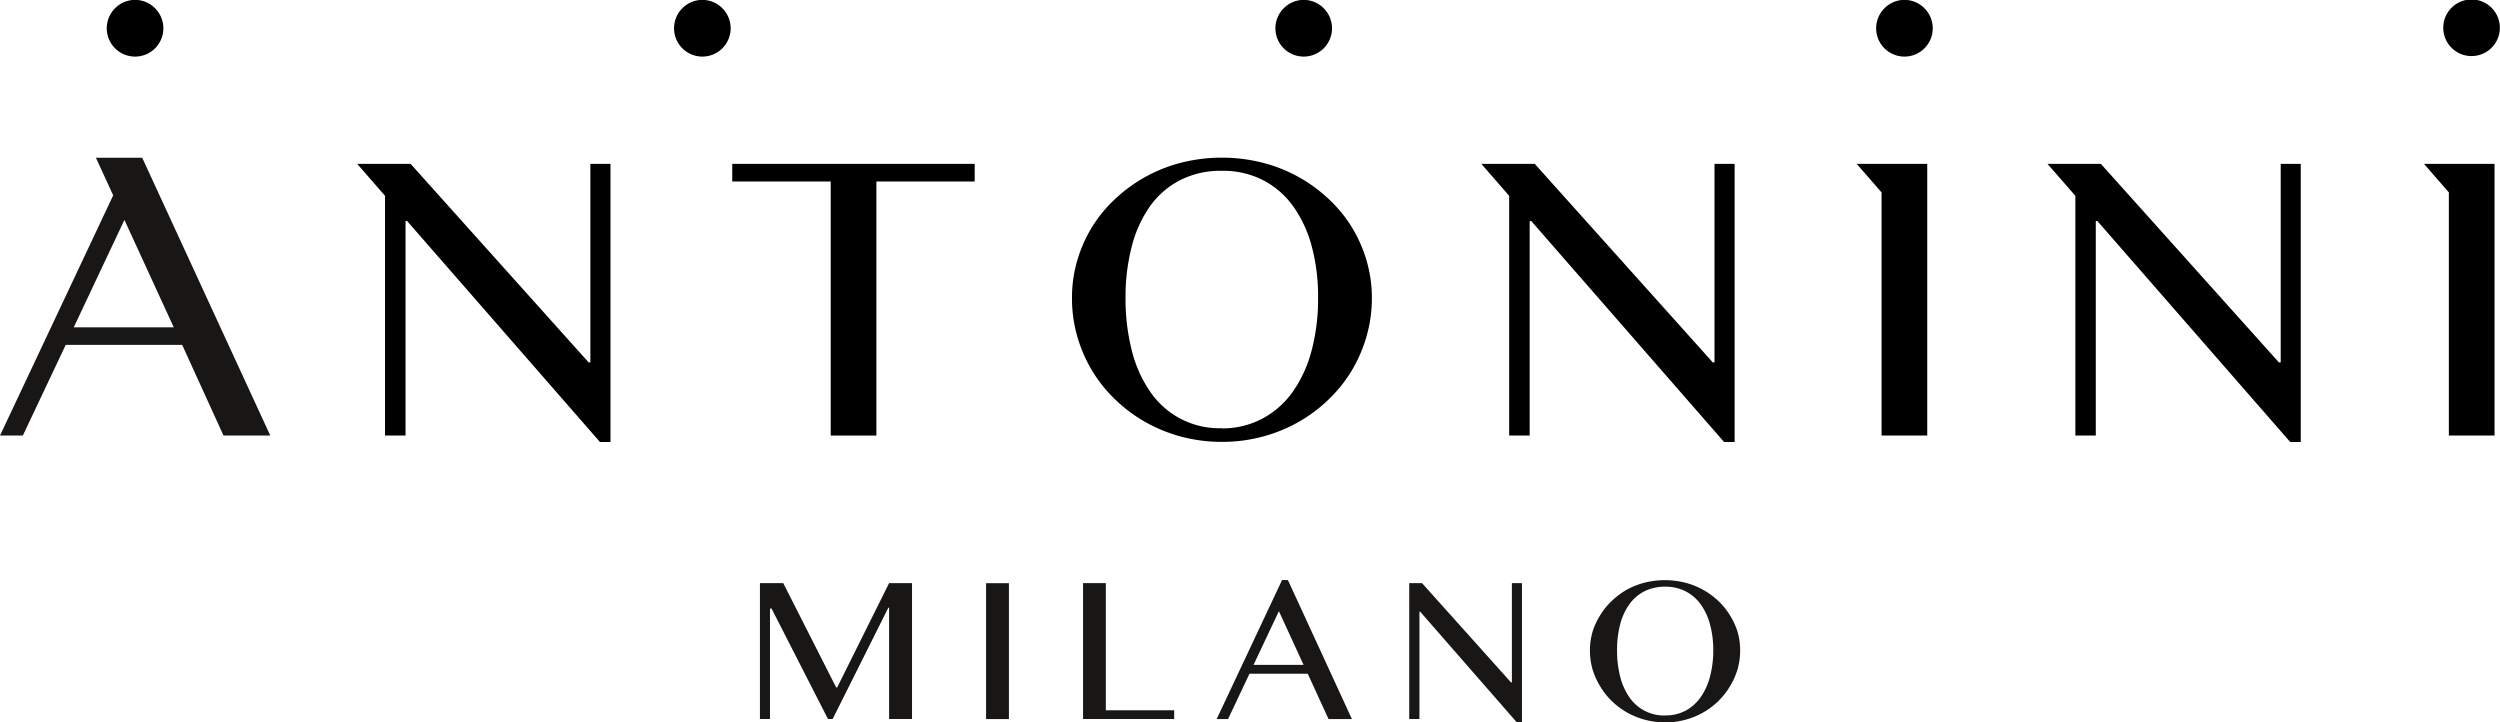
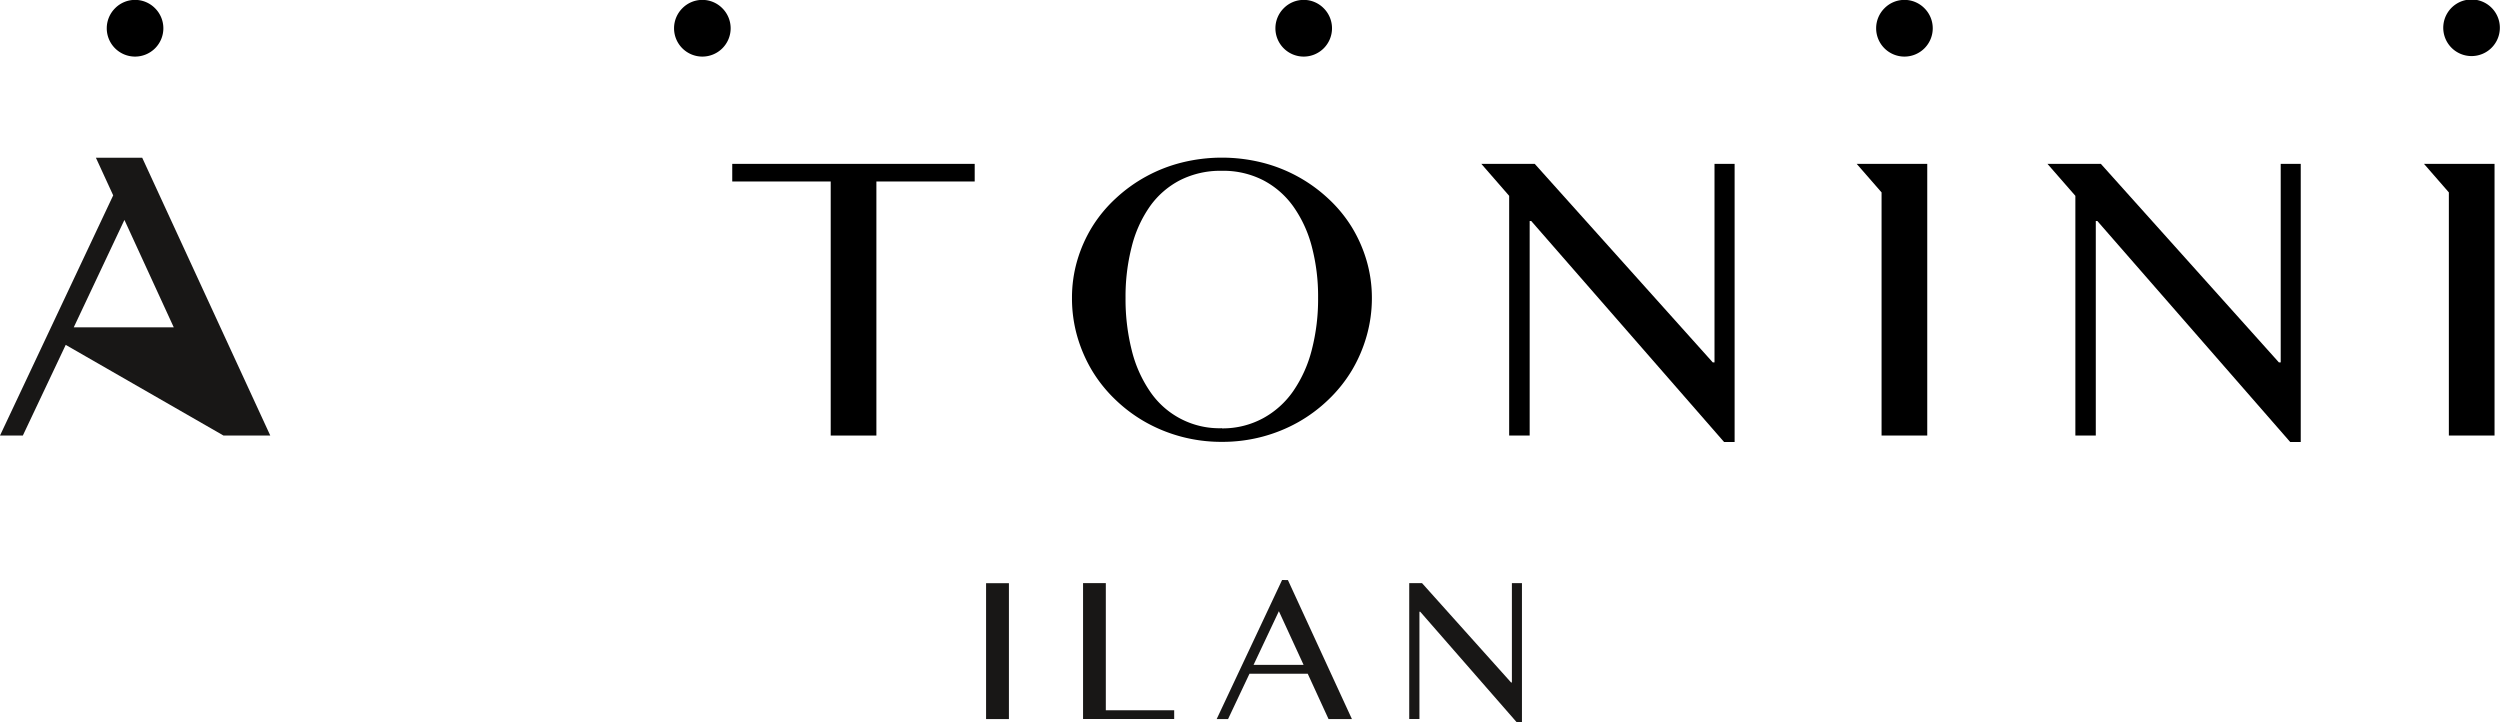
<svg xmlns="http://www.w3.org/2000/svg" id="Layer_1" data-name="Layer 1" viewBox="0 0 320.69 92.65">
  <defs>
    <style>.cls-1{fill:#181716;}</style>
  </defs>
  <title>Antonini_logo_black</title>
  <polygon points="125.03 21.02 125.03 23.28 112.42 23.28 112.42 55.87 106.56 55.87 106.56 23.28 93.93 23.28 93.93 21.02 125.03 21.02" />
  <path d="M162.07,61.3A10.88,10.88,0,0,0,167.35,60a11.23,11.23,0,0,0,3.87-3.48,16.46,16.46,0,0,0,2.38-5.29,26,26,0,0,0,.81-6.69,25,25,0,0,0-.81-6.57,15.77,15.77,0,0,0-2.38-5.15,11,11,0,0,0-3.87-3.36,11.24,11.24,0,0,0-5.28-1.2,11.47,11.47,0,0,0-5.36,1.2,10.83,10.83,0,0,0-3.87,3.36A15.52,15.52,0,0,0,150.5,38a25.67,25.67,0,0,0-.79,6.57,26.78,26.78,0,0,0,.79,6.69,16.2,16.2,0,0,0,2.34,5.29,10.74,10.74,0,0,0,9.23,4.73m0,1.75a19.93,19.93,0,0,1-5.18-.66,19.69,19.69,0,0,1-4.6-1.86,19.15,19.15,0,0,1-3.88-2.89,18.06,18.06,0,0,1-3-3.74,18.49,18.49,0,0,1-1.9-4.4,17.68,17.68,0,0,1-.67-4.9,17,17,0,0,1,.67-4.8,17.81,17.81,0,0,1,1.9-4.3,17.47,17.47,0,0,1,3-3.64,19.33,19.33,0,0,1,8.48-4.63,21.33,21.33,0,0,1,10.36,0,19.34,19.34,0,0,1,8.48,4.63,17.48,17.48,0,0,1,3,3.64,17.81,17.81,0,0,1,1.9,4.3,17,17,0,0,1,.68,4.8,17.71,17.71,0,0,1-.68,4.89,18.45,18.45,0,0,1-1.9,4.41,18.08,18.08,0,0,1-3,3.74,19.16,19.16,0,0,1-3.88,2.89,19.68,19.68,0,0,1-4.6,1.86,19.92,19.92,0,0,1-5.18.66" transform="translate(-5.33 -6.35)" />
  <path d="M325,7.41A3.63,3.63,0,1,0,326,10,3.63,3.63,0,0,0,325,7.41" transform="translate(-5.33 -6.35)" />
  <path d="M247.06,7.41a3.63,3.63,0,1,0,5.13,0,3.6,3.6,0,0,0-5.13,0" transform="translate(-5.33 -6.35)" />
  <path d="M92.86,7.41a3.63,3.63,0,1,0,5.13,0,3.6,3.6,0,0,0-5.13,0" transform="translate(-5.33 -6.35)" />
  <path d="M170,7.41a3.63,3.63,0,1,0,5.13,0,3.6,3.6,0,0,0-5.13,0" transform="translate(-5.33 -6.35)" />
  <path d="M20.09,7.41a3.63,3.63,0,1,0,5.13,0,3.6,3.6,0,0,0-5.13,0" transform="translate(-5.33 -6.35)" />
-   <polygon points="75.73 21.02 75.73 46.49 75.51 46.49 52.67 21.02 49.39 21.02 45.82 21.02 49.39 25.12 49.39 55.87 52.02 55.87 52.02 28.35 52.22 28.35 76.96 56.7 78.31 56.7 78.31 21.02 75.73 21.02" />
  <polygon points="219.93 21.02 219.93 46.49 219.71 46.49 196.87 21.02 196.87 21.02 193.59 21.02 190.02 21.02 193.59 25.12 193.59 55.87 196.22 55.87 196.22 28.35 196.42 28.35 221.16 56.7 222.51 56.7 222.51 21.02 219.93 21.02" />
  <polygon points="241.36 21.02 241.36 21.02 238.17 21.02 241.36 24.68 241.36 55.87 247.22 55.87 247.22 21.02 241.36 21.02" />
-   <polygon class="cls-1" points="114.05 74.8 107.39 88.18 107.26 88.18 100.47 74.8 97.48 74.8 97.48 92.23 98.77 92.23 98.77 78.06 98.97 78.06 106.21 92.23 106.81 92.23 113.95 77.96 114.05 77.96 114.05 92.23 116.99 92.23 116.99 74.8 114.05 74.8" />
  <rect class="cls-1" x="126.49" y="74.81" width="2.93" height="17.43" />
  <polygon class="cls-1" points="138.93 74.8 138.93 92.23 150.62 92.23 150.62 91.11 141.85 91.11 141.85 74.8 138.93 74.8" />
  <path class="cls-1" d="M169.38,84.75l3.17,6.89h-6.42Zm.41-4L161.4,98.59h1.46l2.75-5.82h7.47l2.67,5.82h3l-8.21-17.83Z" transform="translate(-5.33 -6.35)" />
  <polygon class="cls-1" points="193.94 74.8 193.94 87.54 193.83 87.54 182.41 74.8 180.77 74.8 180.77 92.23 182.08 92.23 182.08 78.47 182.18 78.47 194.56 92.65 195.23 92.65 195.23 74.8 193.94 74.8" />
-   <path class="cls-1" d="M218.93,98.12a5.44,5.44,0,0,0,2.64-.62,5.61,5.61,0,0,0,1.93-1.74,8.21,8.21,0,0,0,1.19-2.65,13,13,0,0,0,.41-3.35,12.49,12.49,0,0,0-.41-3.29,7.86,7.86,0,0,0-1.19-2.58,5.48,5.48,0,0,0-1.93-1.68,5.61,5.61,0,0,0-2.64-.6,5.73,5.73,0,0,0-2.68.6,5.41,5.41,0,0,0-1.93,1.68,7.78,7.78,0,0,0-1.17,2.58,12.88,12.88,0,0,0-.39,3.29,13.42,13.42,0,0,0,.39,3.35,8.12,8.12,0,0,0,1.17,2.65,5.37,5.37,0,0,0,4.62,2.37m0,.88a10,10,0,0,1-2.59-.33,9.79,9.79,0,0,1-2.3-.93,9.54,9.54,0,0,1-1.94-1.45,9,9,0,0,1-1.49-1.87,9.25,9.25,0,0,1-1-2.2,8.82,8.82,0,0,1-.34-2.45,8.47,8.47,0,0,1,.34-2.4,8.94,8.94,0,0,1,1-2.15,8.7,8.7,0,0,1,1.49-1.82A9.63,9.63,0,0,1,214,82a9.78,9.78,0,0,1,2.3-.91,10.66,10.66,0,0,1,5.18,0,9.64,9.64,0,0,1,4.24,2.32,8.71,8.71,0,0,1,1.49,1.82,8.94,8.94,0,0,1,1,2.15,8.47,8.47,0,0,1,.34,2.4,8.85,8.85,0,0,1-.34,2.45,9.24,9.24,0,0,1-1,2.21,9,9,0,0,1-1.49,1.87,9.59,9.59,0,0,1-1.94,1.45,9.79,9.79,0,0,1-2.3.93,9.94,9.94,0,0,1-2.59.33" transform="translate(-5.33 -6.35)" />
-   <path class="cls-1" d="M34,62.22h6L23.57,26.58H17.63l2.22,4.83L5.33,62.22H8.26l5.5-11.63H28.7ZM21.29,34.56l6.33,13.78H14.79Z" transform="translate(-5.33 -6.35)" />
+   <path class="cls-1" d="M34,62.22h6L23.57,26.58H17.63l2.22,4.83L5.33,62.22H8.26l5.5-11.63ZM21.29,34.56l6.33,13.78H14.79Z" transform="translate(-5.33 -6.35)" />
  <polygon points="292.56 21.02 292.56 46.49 292.33 46.49 269.49 21.02 262.64 21.02 266.22 25.12 266.22 55.87 268.84 55.87 268.84 28.35 269.04 28.35 293.78 56.7 295.13 56.7 295.13 21.02 292.56 21.02" />
  <polygon points="314.13 21.02 314.13 21.02 310.94 21.02 314.13 24.68 314.13 55.87 319.99 55.87 319.99 21.02 314.13 21.02" />
</svg>